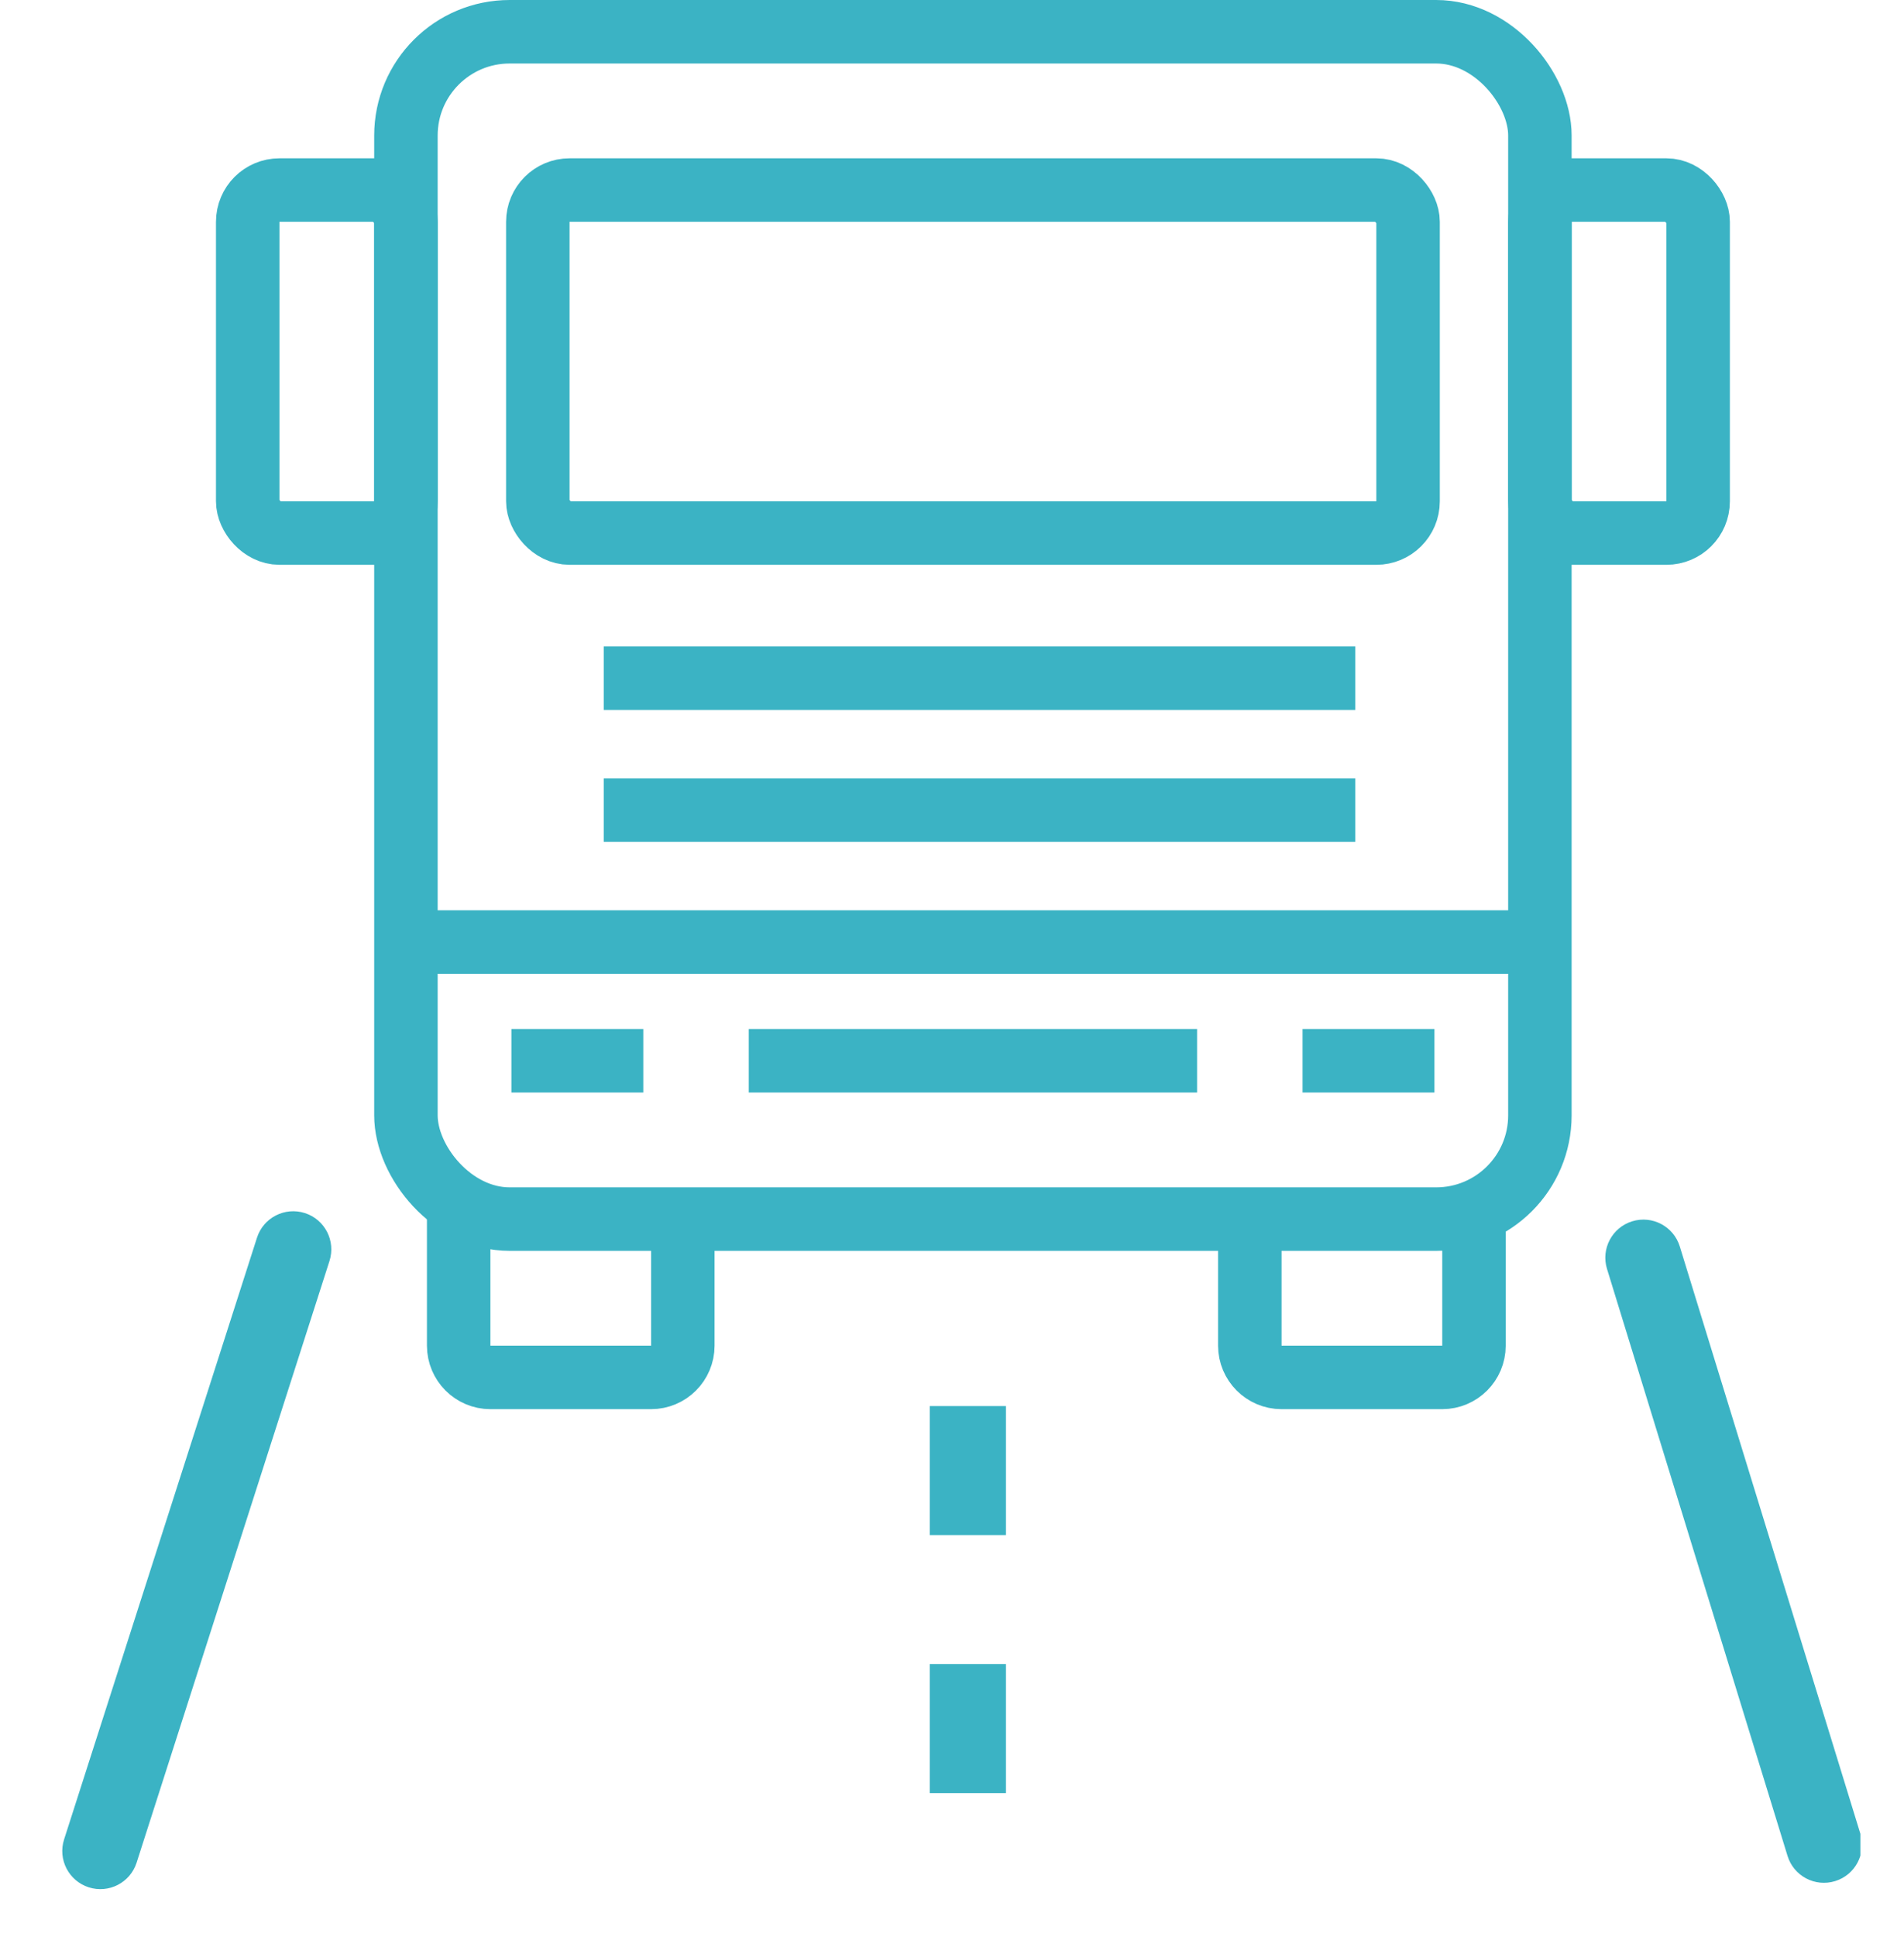
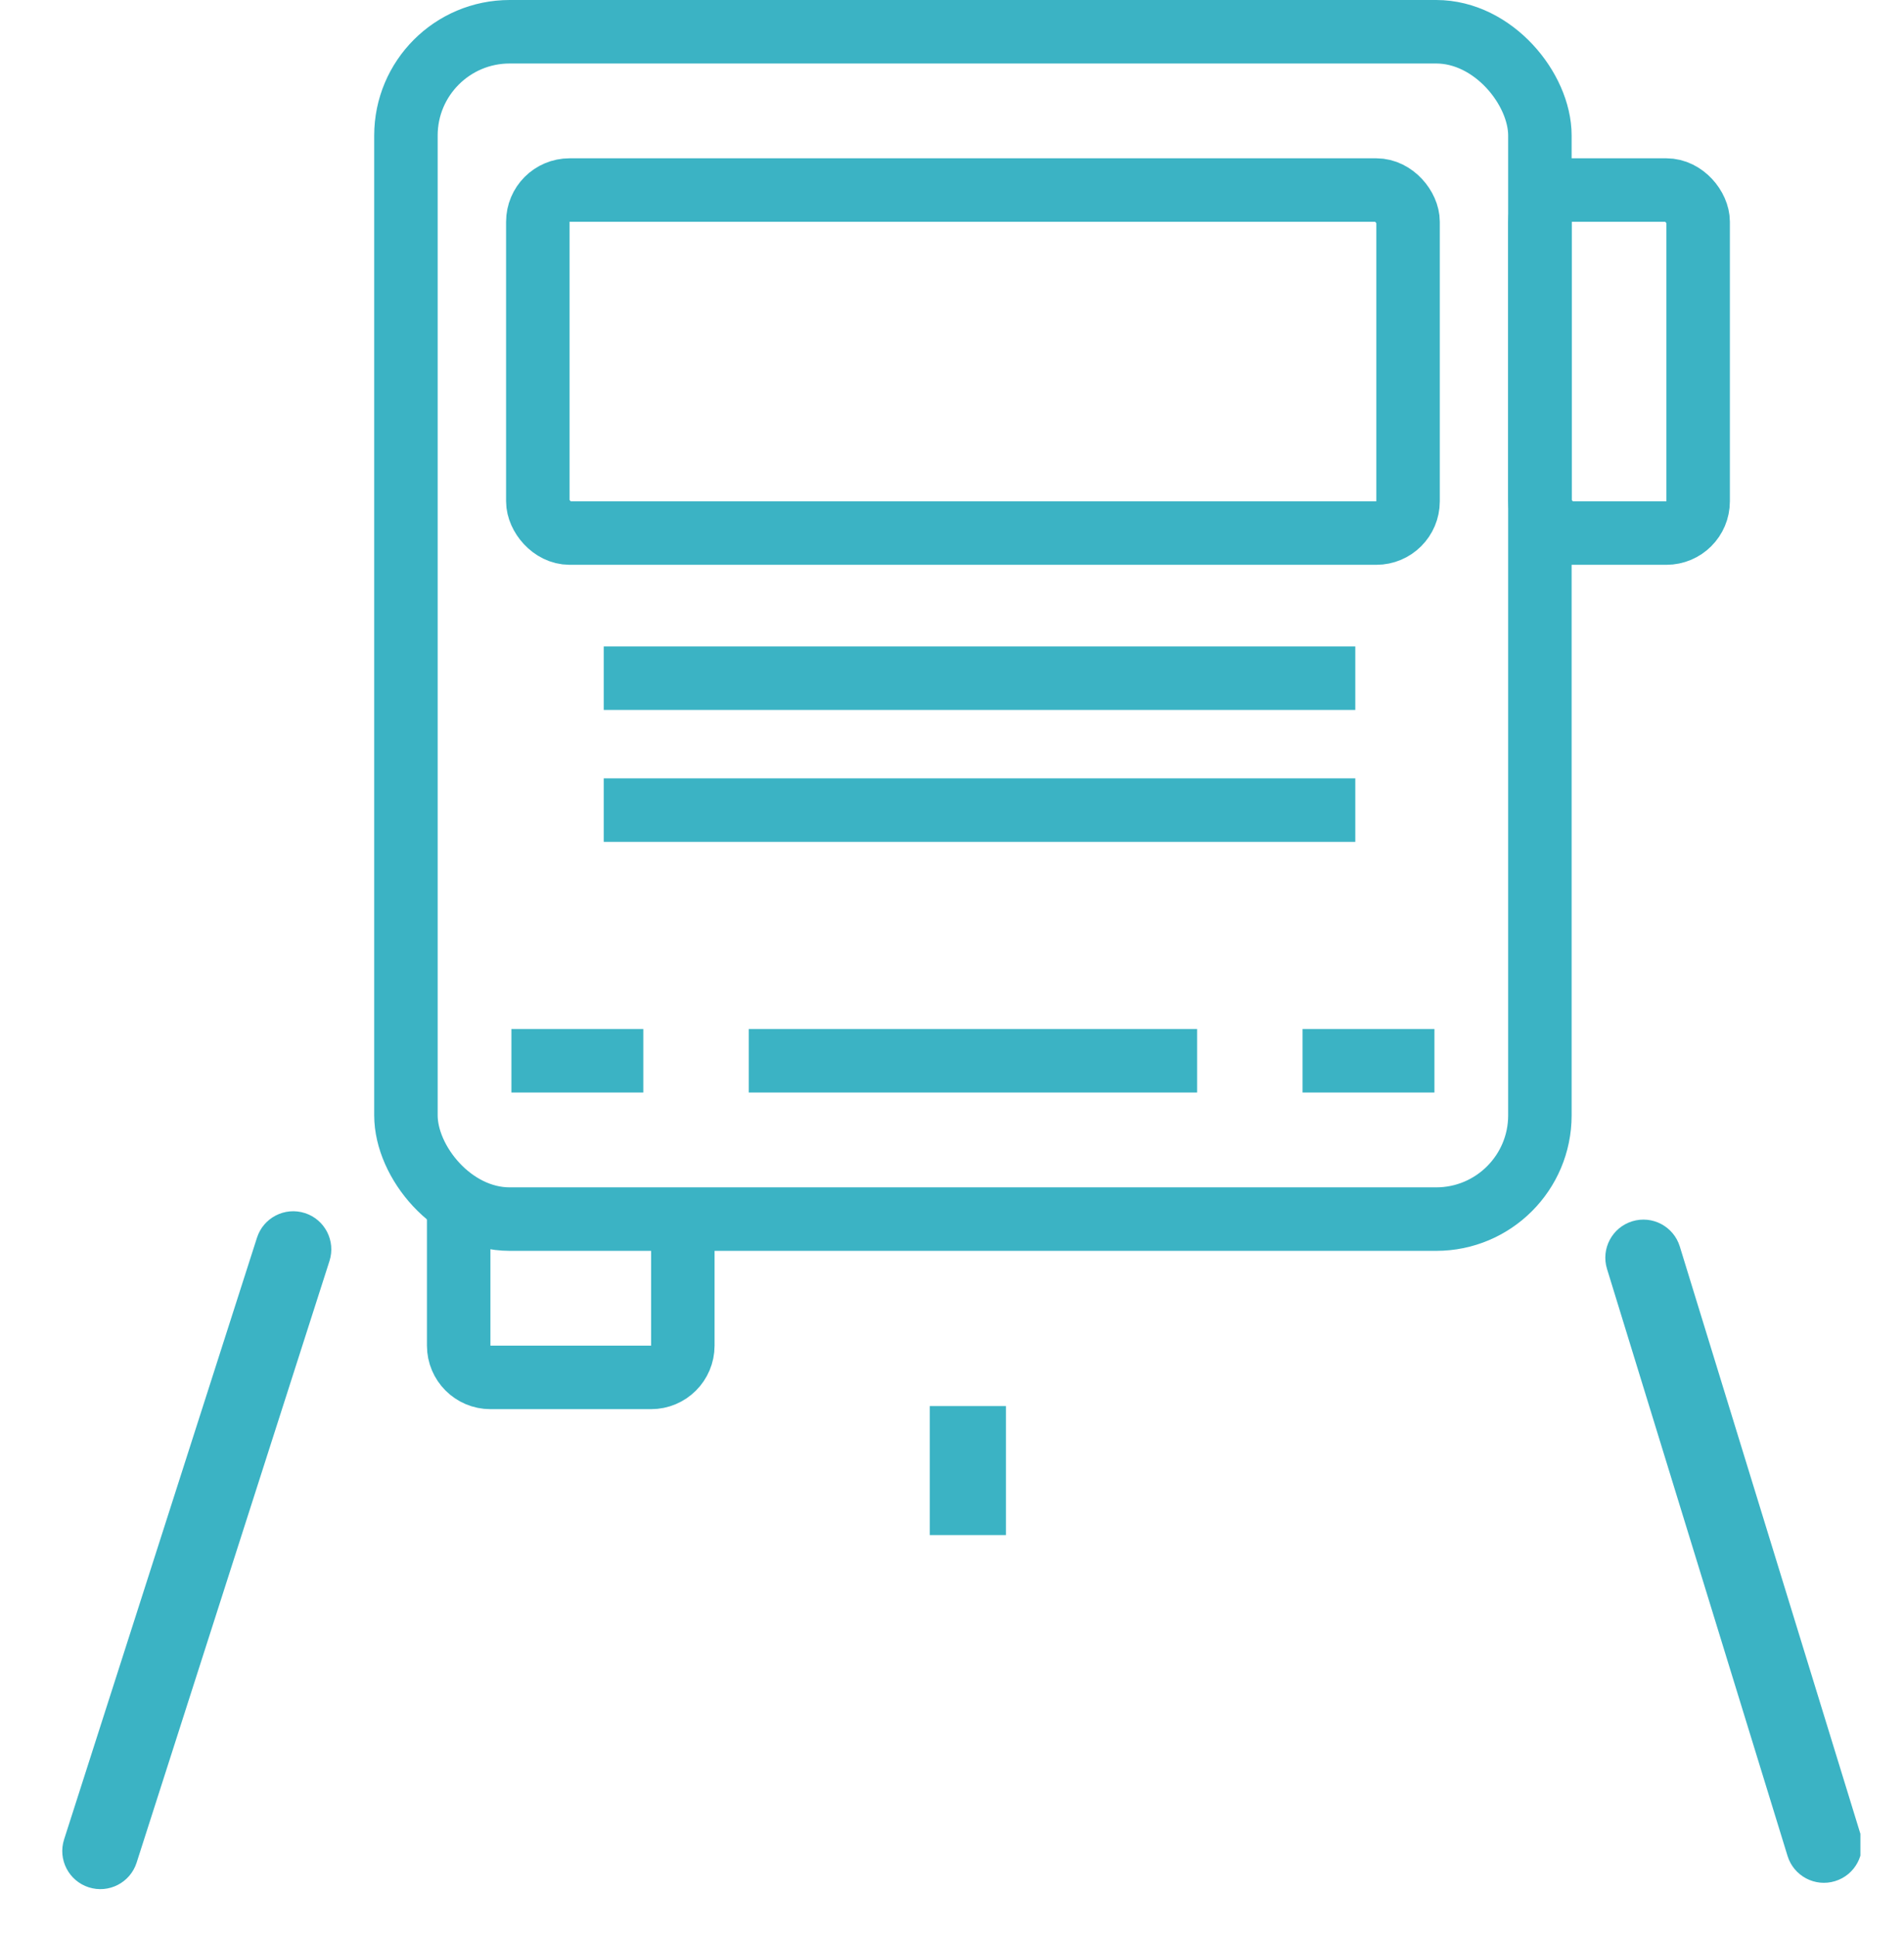
<svg xmlns="http://www.w3.org/2000/svg" width="60" height="61" viewBox="0 0 60 61" fill="none">
  <g clip-path="url(#clip0_485_14343)">
    <path d="M10.383 39.716C10.585 39.085 10.238 38.409 9.607 38.207C8.976 38.005 8.3 38.352 8.098 38.983L10.383 39.716ZM2.02 57.934C1.817 58.565 2.165 59.24 2.796 59.443C3.427 59.645 4.102 59.298 4.305 58.667L2.02 57.934ZM8.098 38.983L2.02 57.934L4.305 58.667L10.383 39.716L8.098 38.983Z" fill="#3BB3C4" />
    <path d="M52.935 39.26C52.74 38.627 52.069 38.271 51.435 38.466C50.802 38.661 50.446 39.332 50.641 39.966L52.935 39.26ZM56.33 58.454C56.524 59.088 57.196 59.443 57.829 59.248C58.463 59.054 58.818 58.382 58.623 57.749L56.33 58.454ZM50.641 39.966L56.33 58.454L58.623 57.749L52.935 39.26L50.641 39.966Z" fill="#3BB3C4" />
    <path d="M30.499 44.286V48.349" stroke="#3BB3C4" stroke-width="2.4" stroke-miterlimit="10" />
-     <path d="M30.499 52.413V56.476" stroke="#3BB3C4" stroke-width="2.4" stroke-miterlimit="10" />
  </g>
  <path d="M14.454 38.397V42.383C14.454 42.935 14.902 43.383 15.454 43.383H20.518C21.07 43.383 21.518 42.935 21.518 42.383V38.397" stroke="#3BB3C4" stroke-width="2" />
-   <path d="M39.385 38.397V42.383C39.385 42.935 39.833 43.383 40.385 43.383H45.449C46.001 43.383 46.449 42.935 46.449 42.383V38.397" stroke="#3BB3C4" stroke-width="2" />
-   <path d="M13.208 29.671H48.111" stroke="#3BB3C4" stroke-width="2" />
  <path d="M16.116 33.41H20.272" stroke="#3BB3C4" stroke-width="2" />
  <path d="M23.596 33.41H37.723" stroke="#3BB3C4" stroke-width="2" />
  <path d="M41.047 33.41L45.203 33.41" stroke="#3BB3C4" stroke-width="2" />
  <path d="M19.025 21.36H42.709M19.025 25.515H42.709" stroke="#3BB3C4" stroke-width="2" />
  <rect x="12.792" y="1" width="35.734" height="37.397" rx="3.268" stroke="#3BB3C4" stroke-width="2" />
  <rect x="16.948" y="5.986" width="27.424" height="10.803" rx="1" stroke="#3BB3C4" stroke-width="2" />
  <rect x="48.527" y="5.986" width="4.986" height="10.803" rx="1" stroke="#3BB3C4" stroke-width="2" />
-   <rect x="7.806" y="5.986" width="4.986" height="10.803" rx="1" stroke="#3BB3C4" stroke-width="2" />
  <defs>
    <clipPath id="clip0_485_14343">
      <rect width="57.626" height="27.441" fill="white" transform="translate(1 33.559)" />
    </clipPath>
  </defs>
</svg>